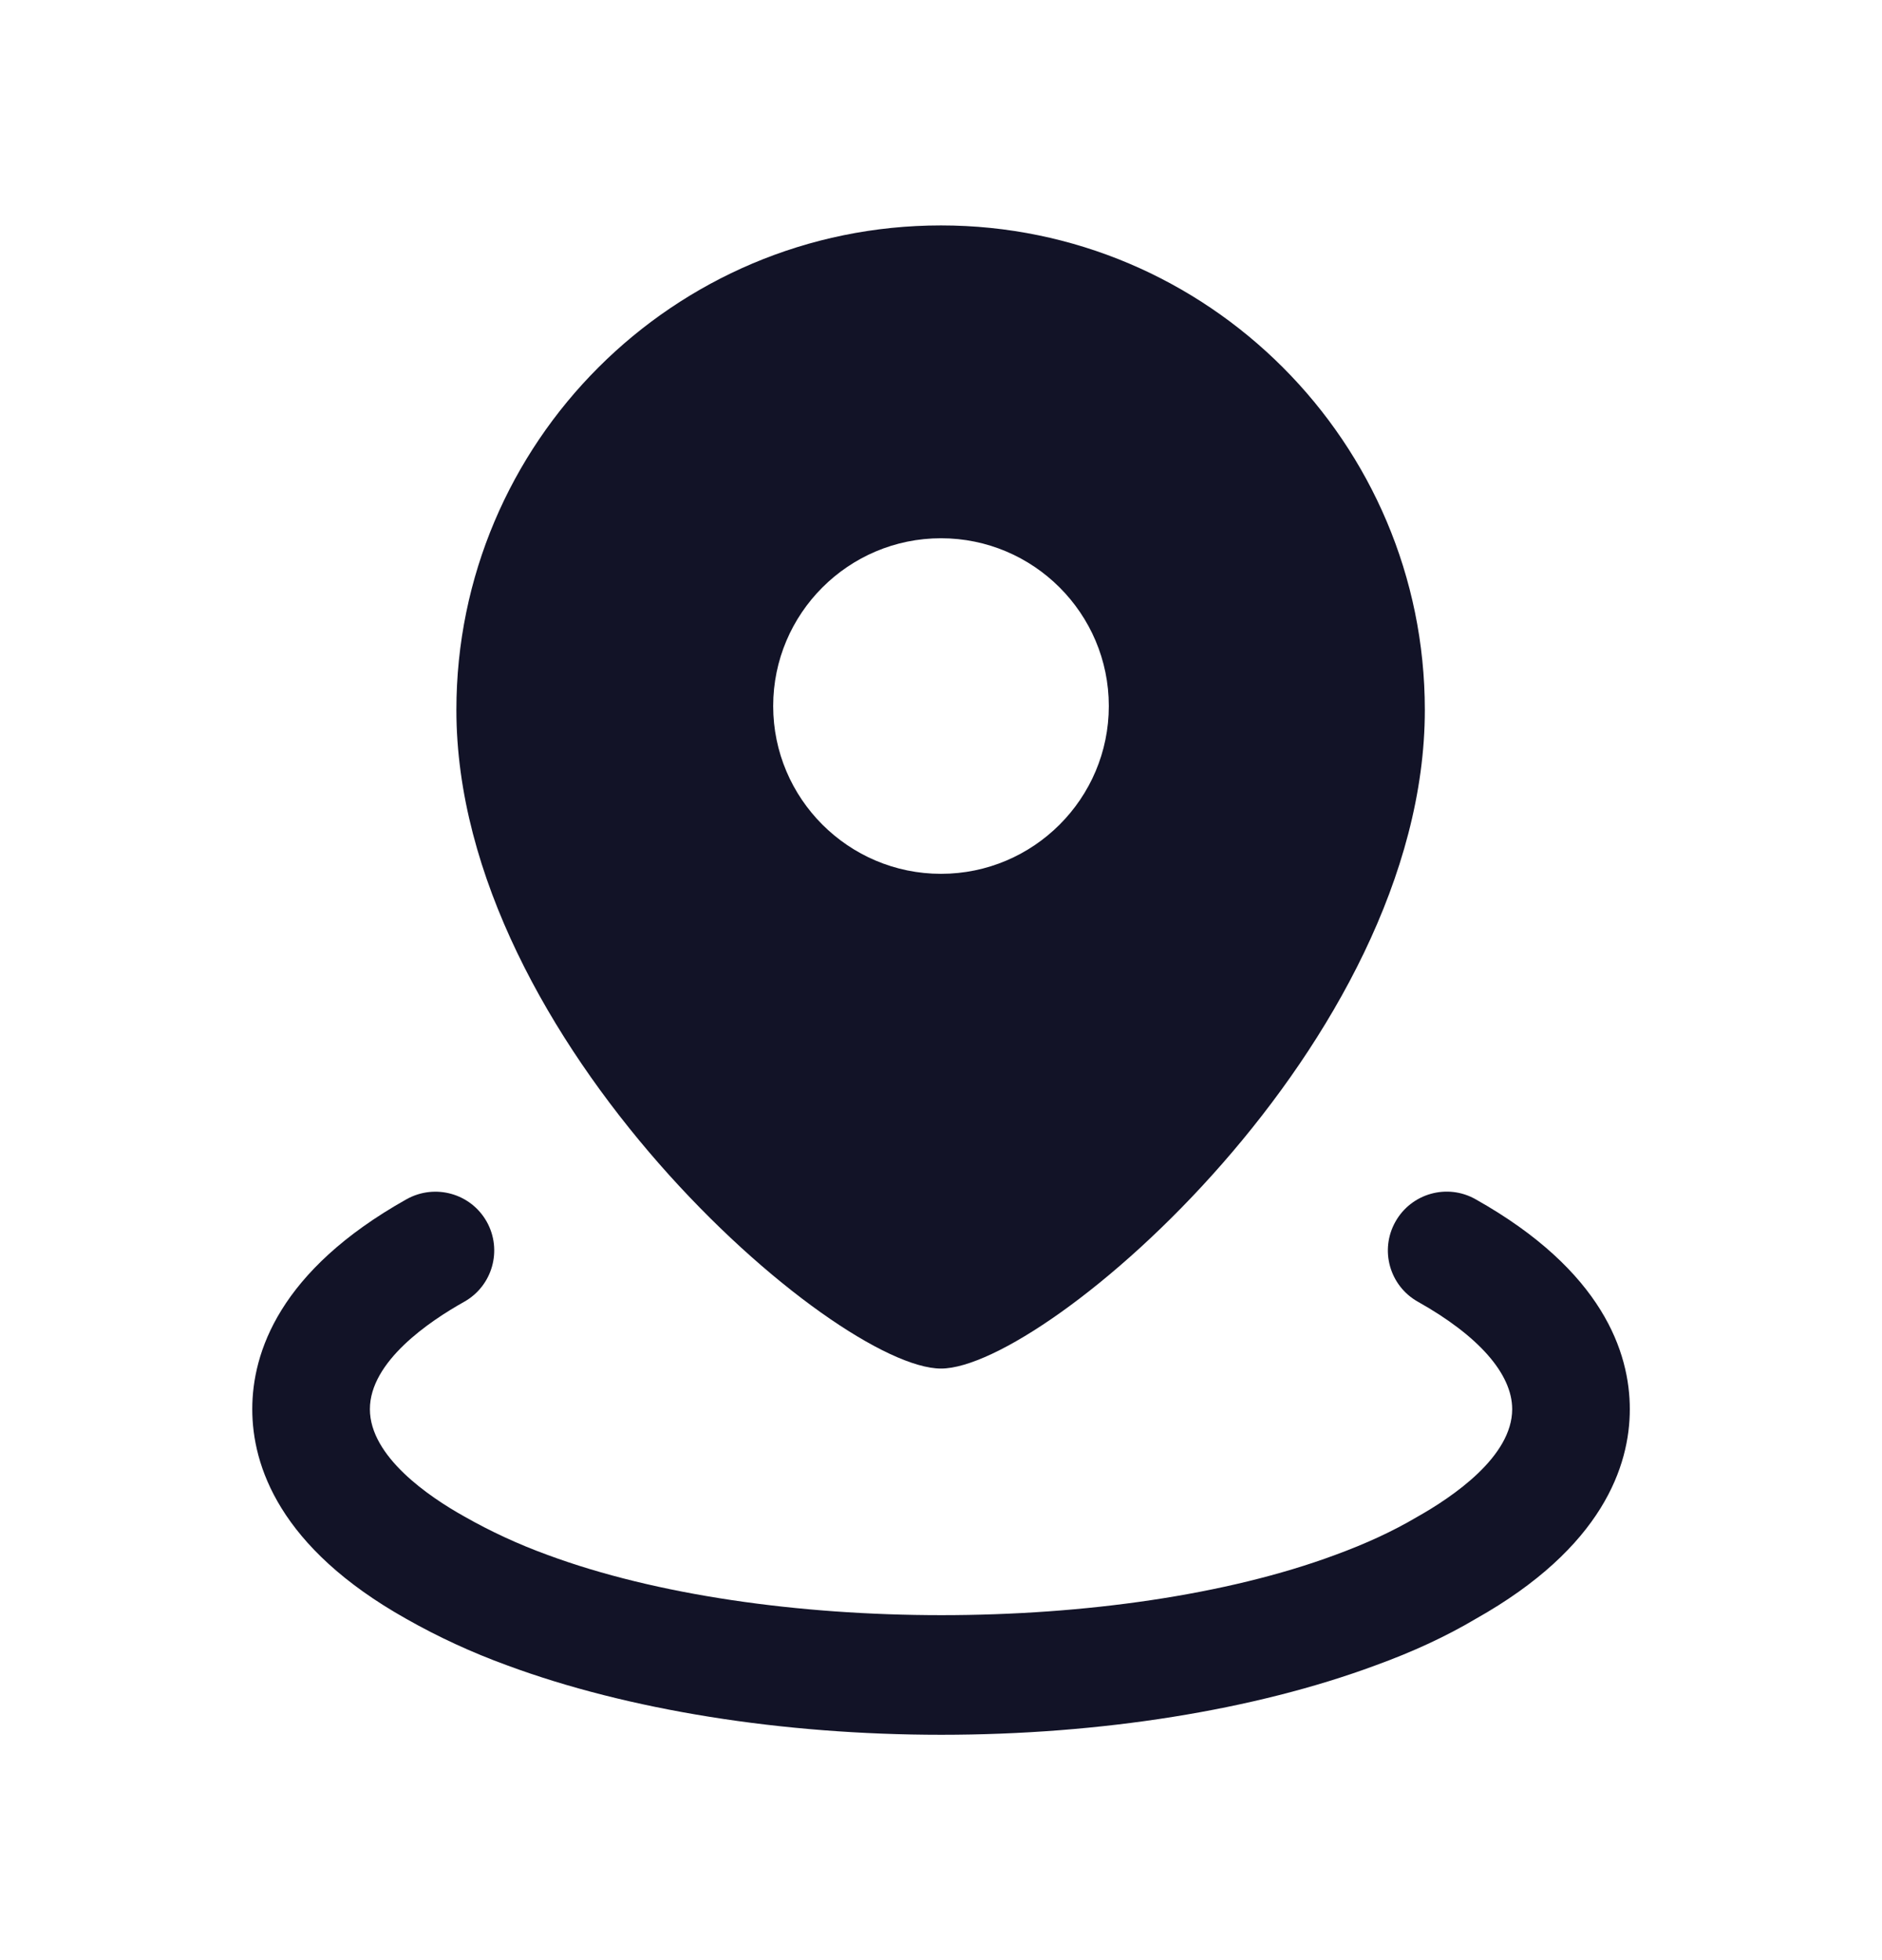
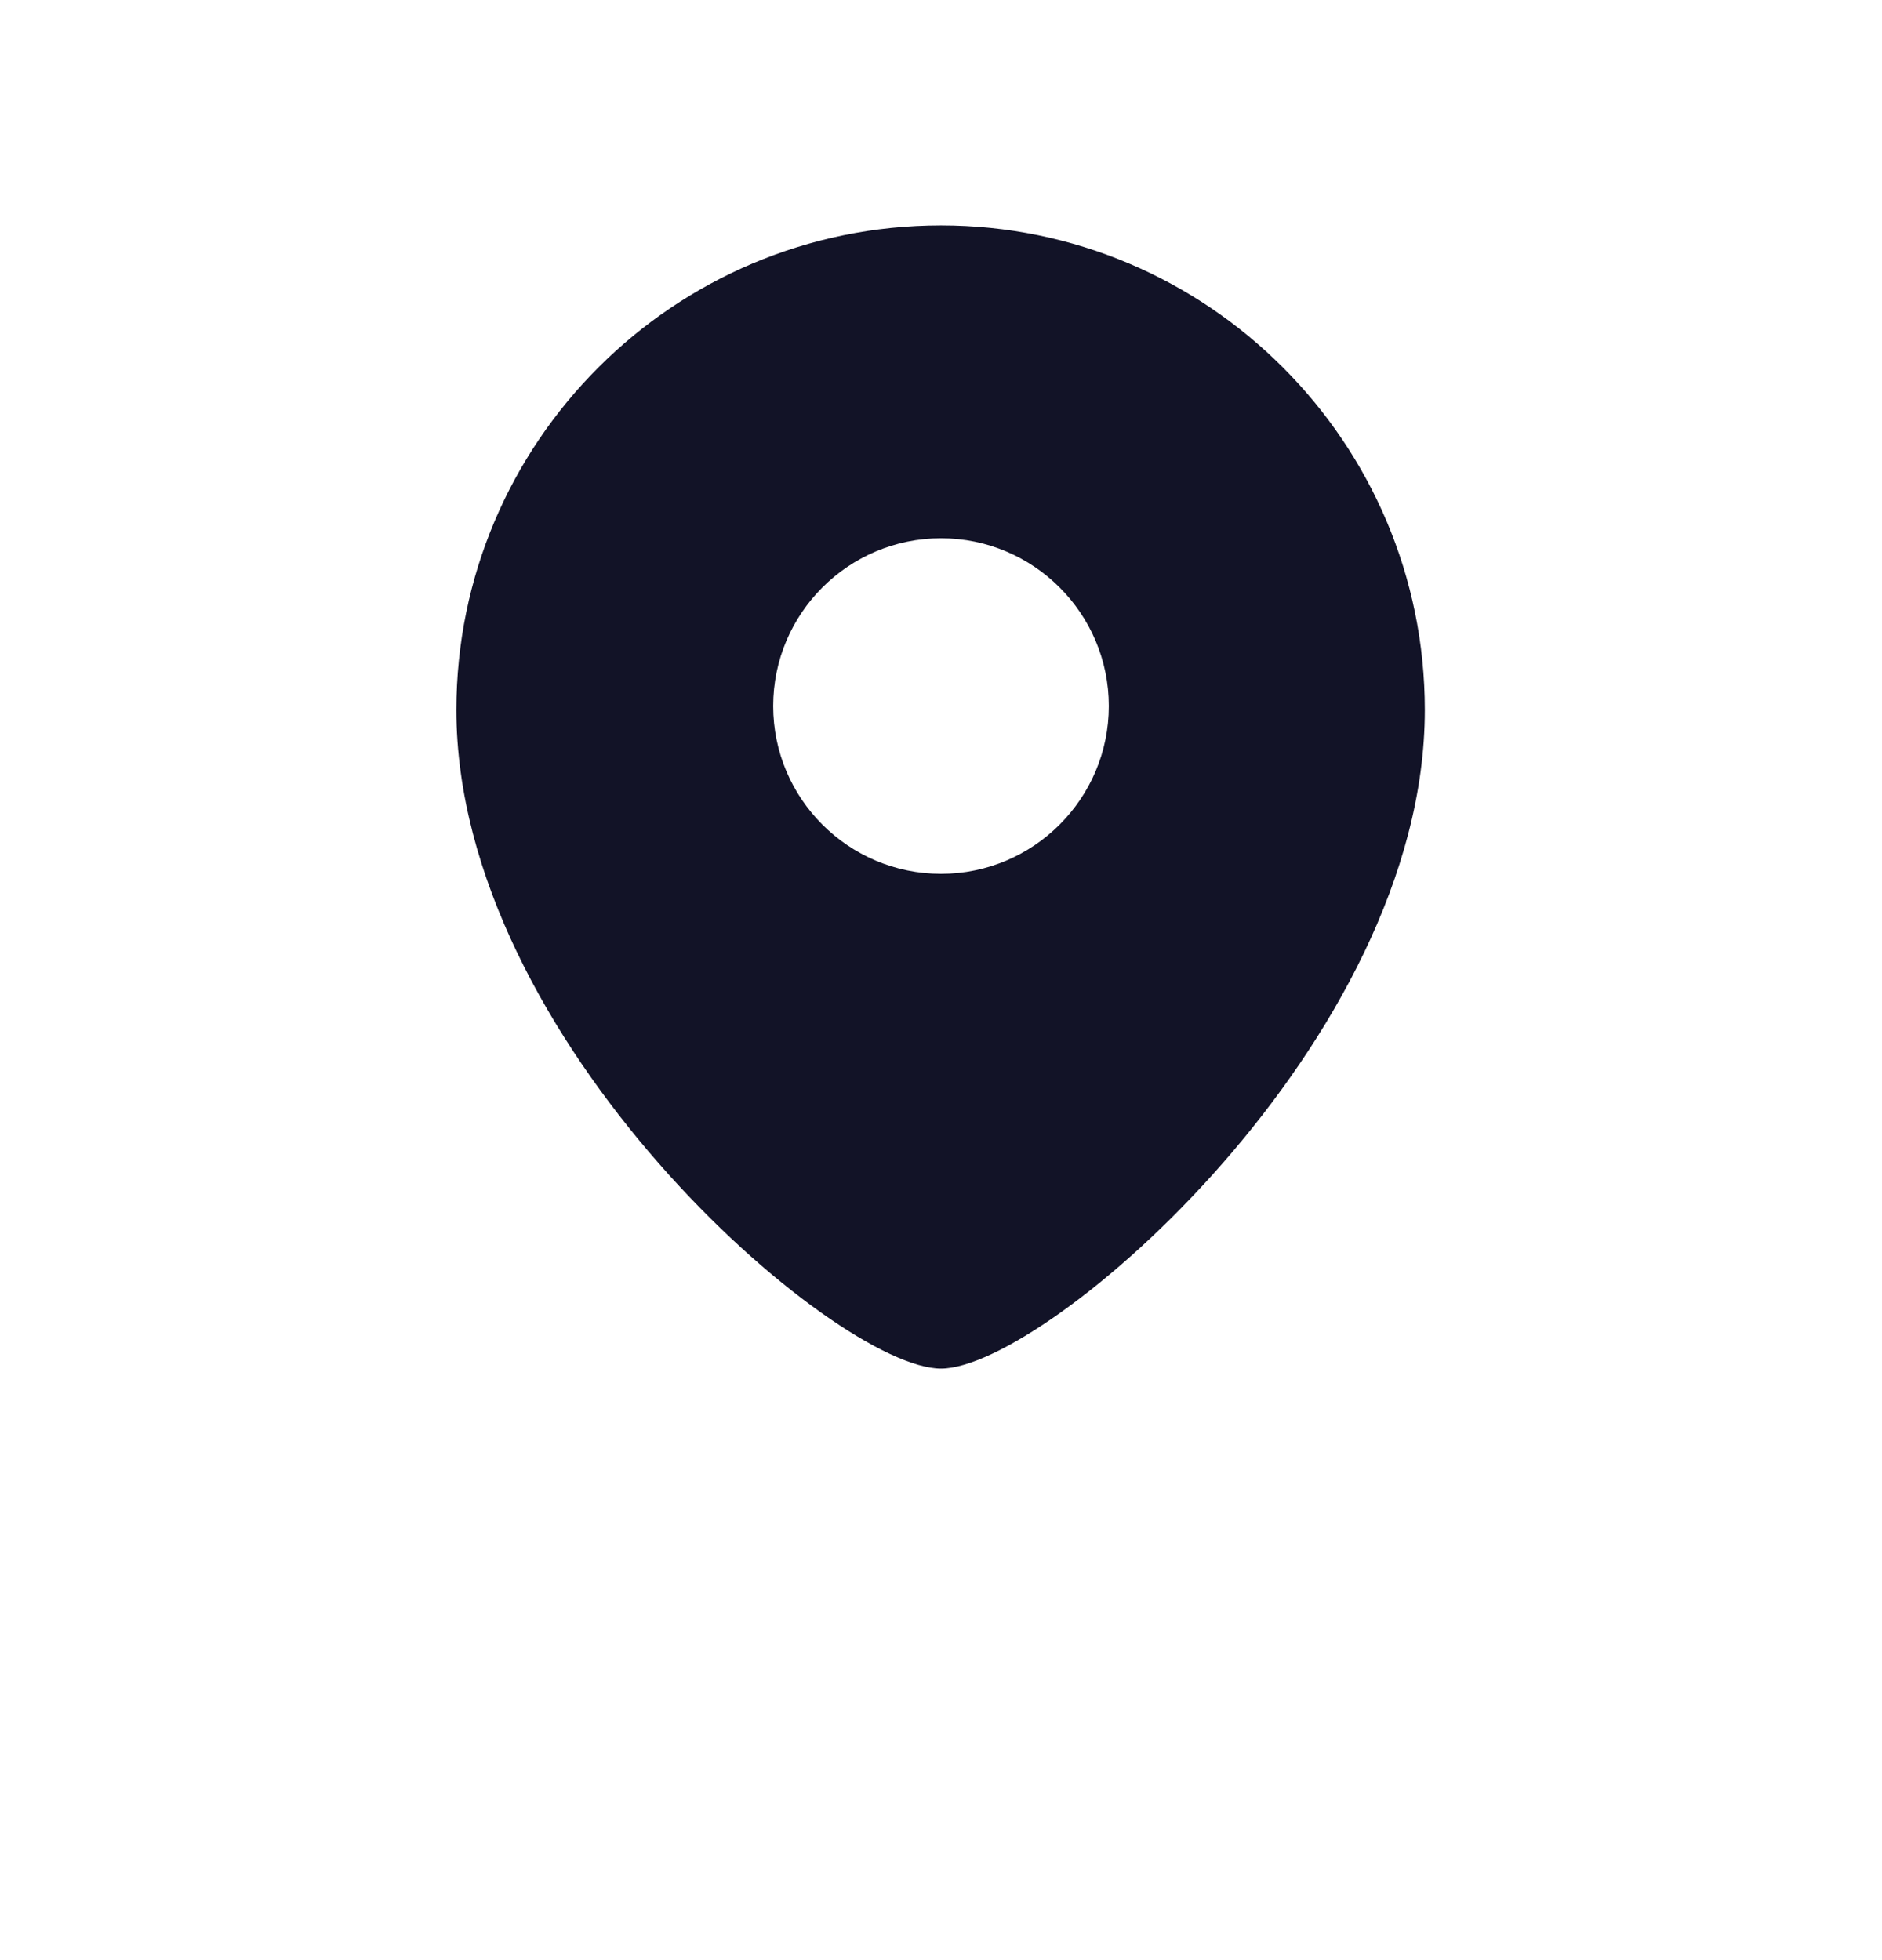
<svg xmlns="http://www.w3.org/2000/svg" width="24" height="25" viewBox="0 0 24 25" fill="none">
  <path fill-rule="evenodd" clip-rule="evenodd" d="M12 11.145C10.82 11.145 9.86 10.185 9.86 9.005C9.86 7.825 10.82 6.865 12 6.865C13.18 6.865 14.14 7.825 14.14 9.005C14.14 10.185 13.18 11.145 12 11.145ZM12 2.875C8.59 2.875 5.82 5.645 5.82 9.055C5.82 13.285 10.65 17.455 12 17.455C13.34 17.455 18.17 13.285 18.17 9.055C18.17 5.645 15.4 2.875 12 2.875Z" fill="#121327" />
-   <path fill-rule="evenodd" clip-rule="evenodd" d="M18.816 15.295C18.455 15.091 17.997 15.221 17.795 15.582C17.592 15.943 17.72 16.4 18.082 16.603C18.857 17.038 19.284 17.524 19.284 17.973C19.284 18.576 18.531 19.089 18.067 19.35C17.762 19.53 17.421 19.688 17.022 19.834C14.266 20.855 9.749 20.857 6.983 19.832C6.614 19.698 6.257 19.533 5.92 19.341C5.47 19.09 4.717 18.577 4.717 17.973C4.717 17.367 5.47 16.855 5.92 16.603C6.281 16.4 6.409 15.943 6.207 15.582C6.004 15.221 5.548 15.093 5.185 15.295C3.559 16.207 3.217 17.254 3.217 17.973C3.217 18.69 3.559 19.737 5.182 20.648C5.589 20.879 6.023 21.079 6.466 21.24C8.007 21.811 9.974 22.126 12.004 22.126C14.036 22.126 16.003 21.811 17.54 21.241C18.023 21.066 18.445 20.869 18.816 20.649C20.442 19.736 20.784 18.69 20.784 17.973C20.784 17.255 20.442 16.208 18.816 15.295Z" fill="#121327" />
</svg>